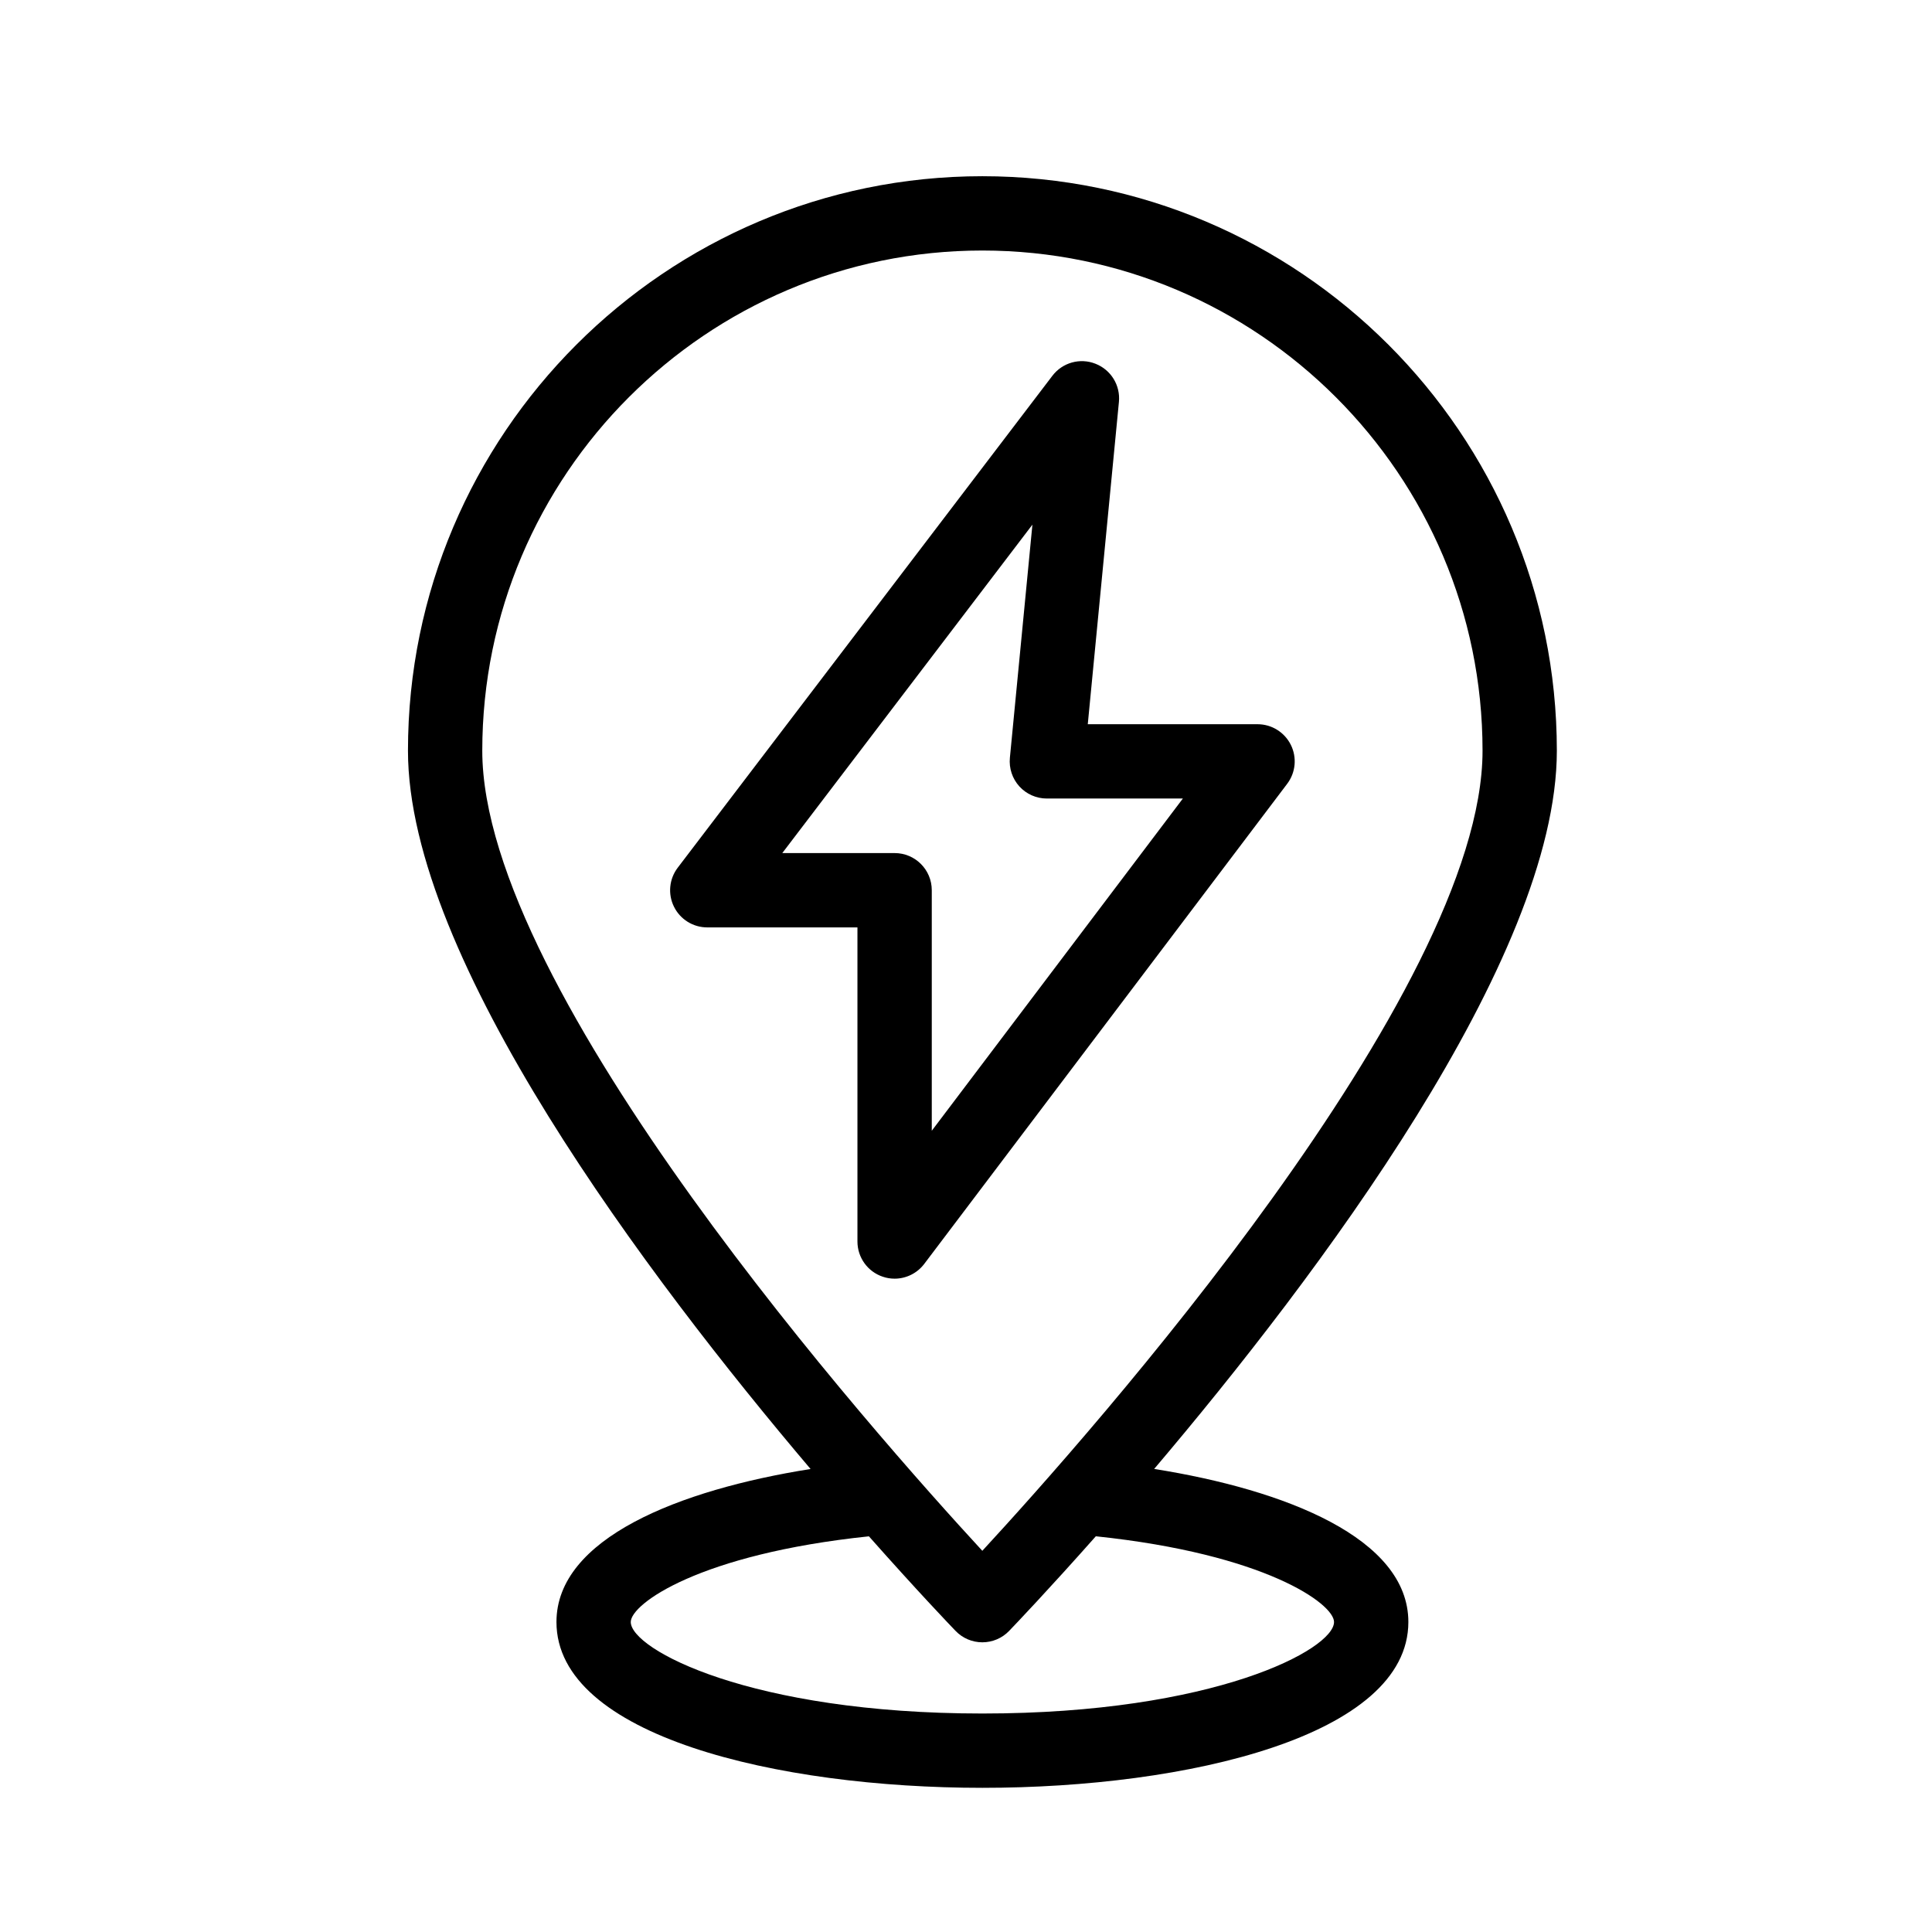
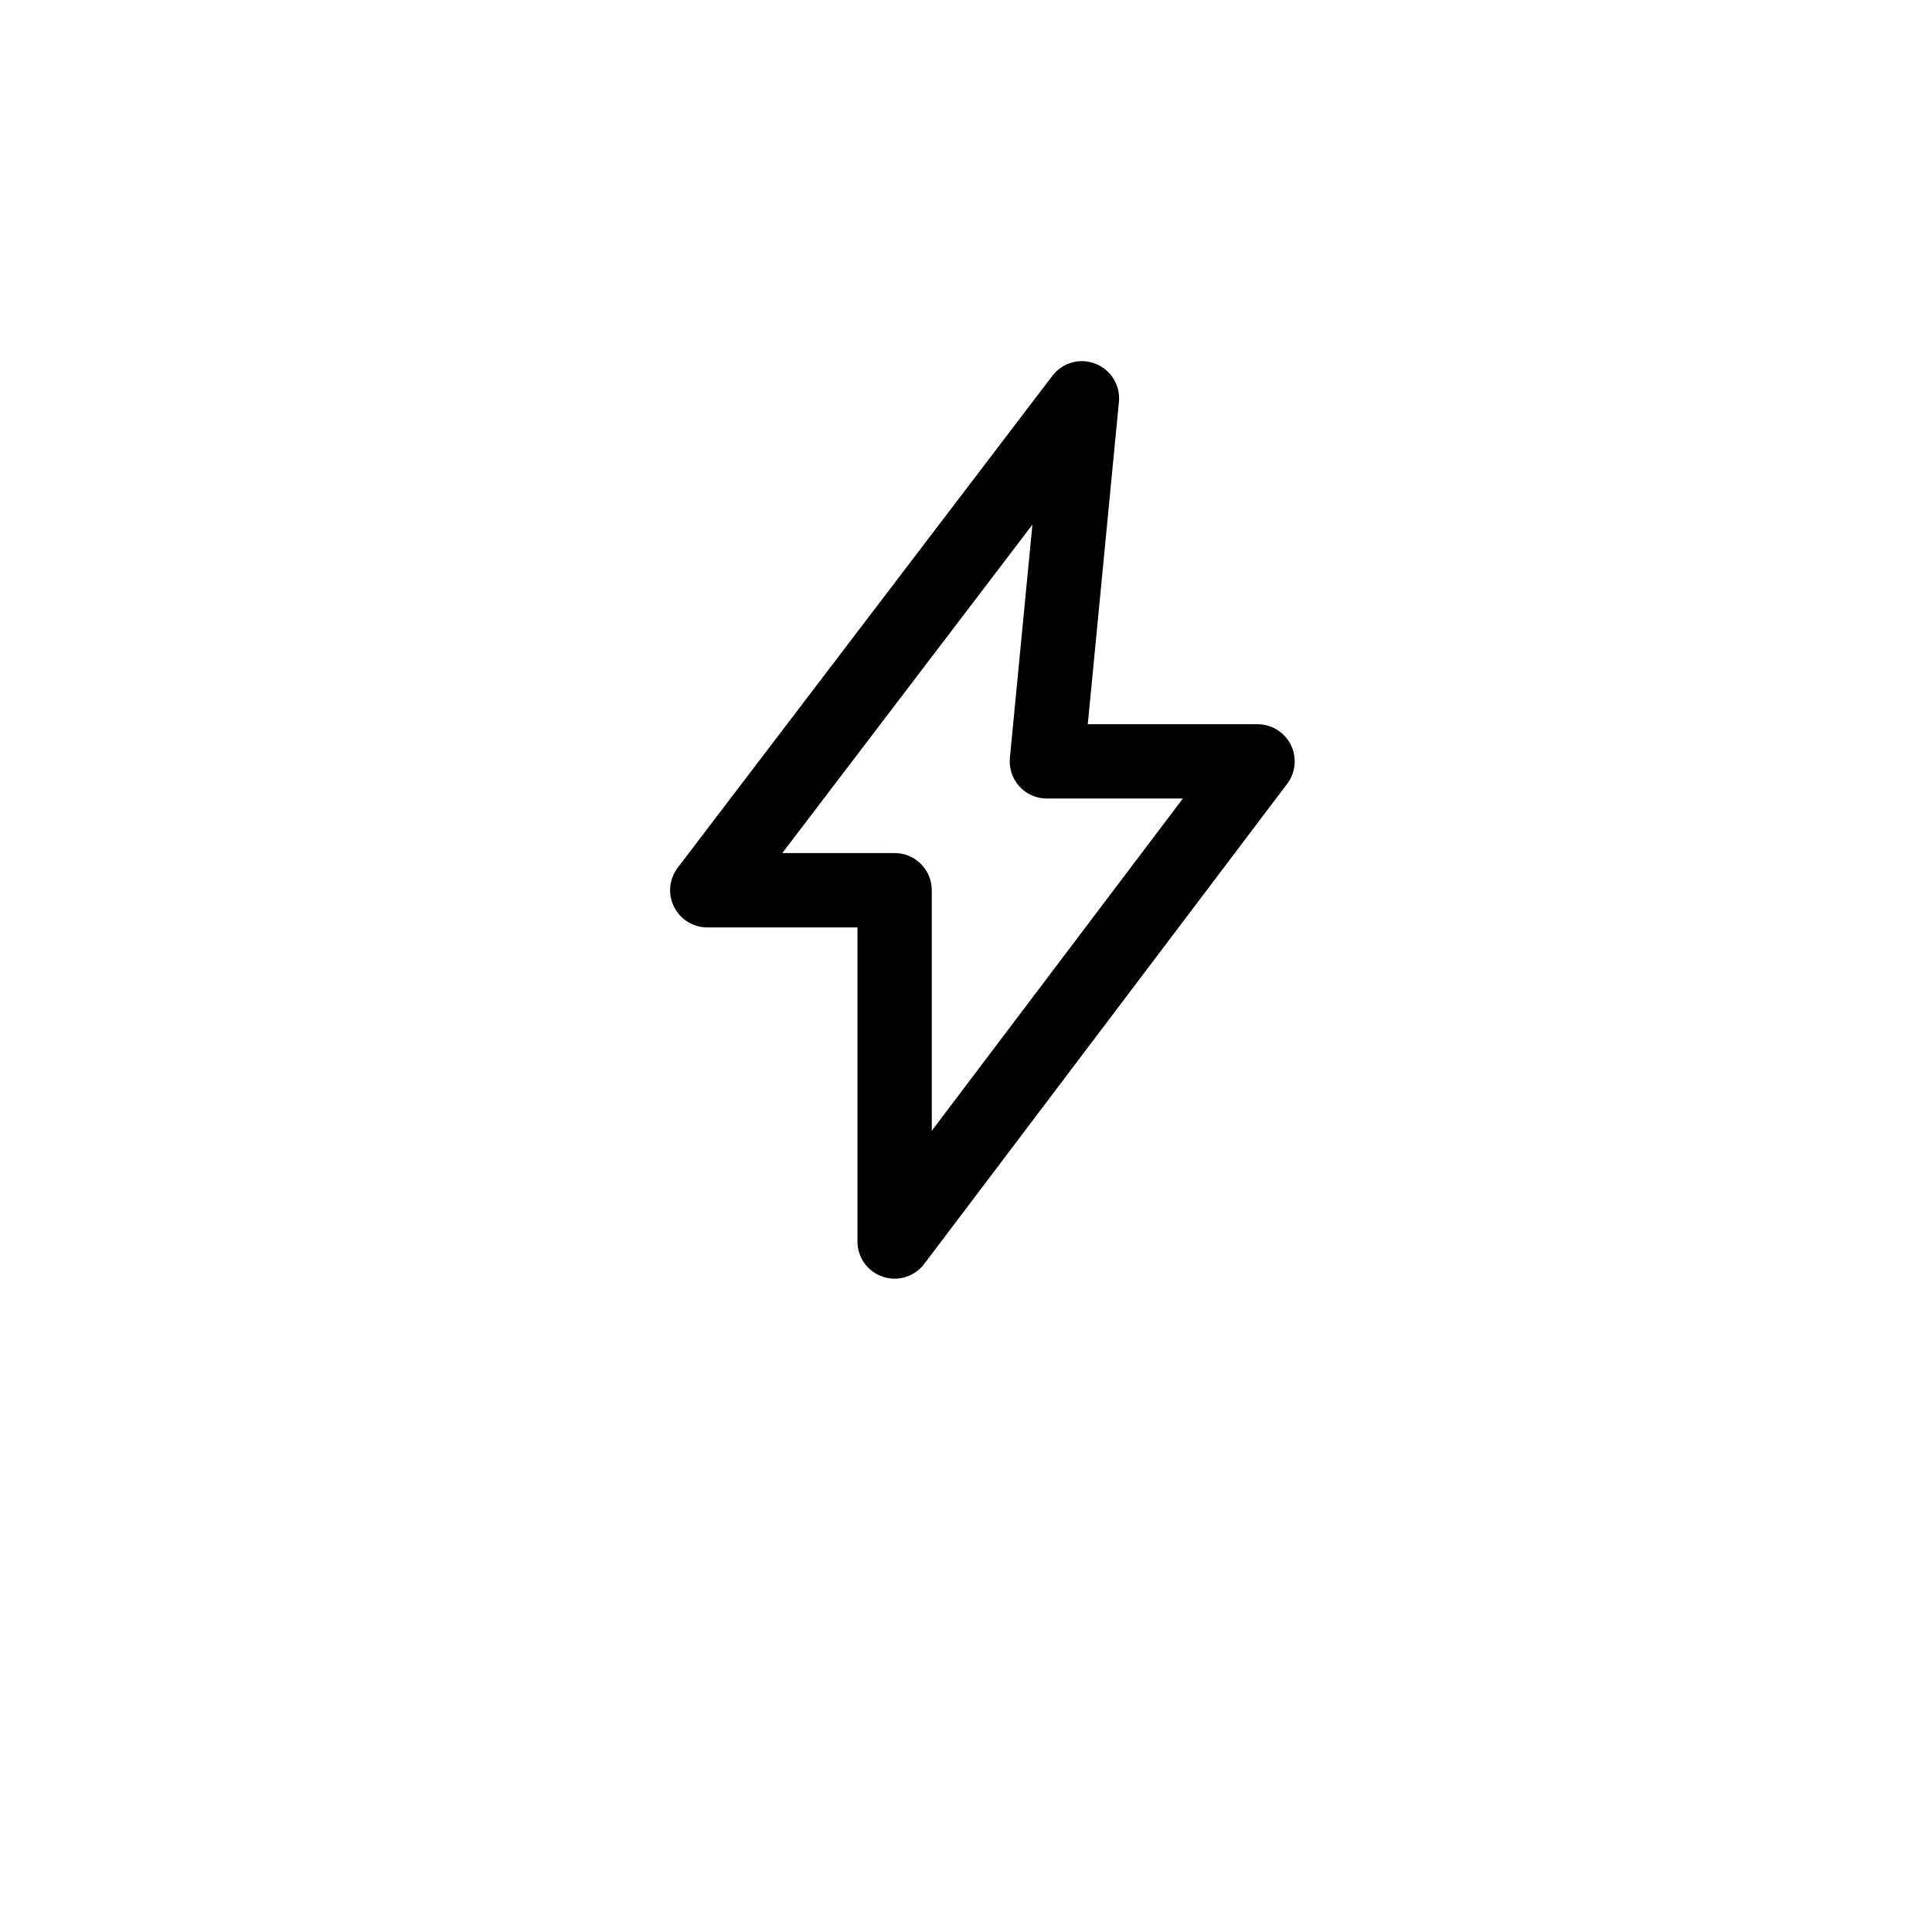
<svg xmlns="http://www.w3.org/2000/svg" version="1.1" x="0px" y="0px" viewBox="0 0 91 91" xml:space="preserve">
  <g>
    <path d="M60.8,35.083c-0.297-0.594-0.902-0.971-1.566-0.971h-7.998l1.467-15.182c0.076-0.779-0.375-1.512-1.104-1.797 c-0.729-0.289-1.557-0.055-2.031,0.568L31.921,40.871c-0.402,0.529-0.471,1.24-0.176,1.836c0.295,0.598,0.902,0.975,1.568,0.975 h7.074v14.795c0,0.752,0.48,1.42,1.193,1.658c0.184,0.063,0.371,0.092,0.557,0.092c0.539,0,1.059-0.25,1.396-0.695l17.094-22.612 C61.03,36.388,61.095,35.677,60.8,35.083z M43.888,53.26V41.931c0-0.967-0.783-1.75-1.75-1.75h-5.291l11.781-15.469l-1.061,10.982 c-0.047,0.492,0.115,0.98,0.445,1.346c0.332,0.365,0.803,0.572,1.297,0.572h6.406L43.888,53.26z" />
-     <path d="M26.21,76.398c0,5.365,10.4,7.811,20.063,7.811c9.664,0,20.063-2.445,20.063-7.811c0-3.938-5.775-6.225-11.973-7.209 c7.654-9.021,18.967-24.015,18.967-33.831C73.329,20.439,61.19,8.3,46.269,8.3c-14.916,0-27.053,12.139-27.053,27.059 c0,9.816,11.313,24.811,18.963,33.833C31.985,70.174,26.21,72.463,26.21,76.398z M62.835,76.398c0,1.289-5.635,4.311-16.563,4.311 S29.71,77.688,29.71,76.398c0-0.855,3.24-3.201,11.217-4.035c2.254,2.545,3.832,4.197,4.082,4.455 c0.33,0.344,0.785,0.537,1.26,0.537c0.477,0,0.932-0.193,1.262-0.537c0.248-0.258,1.828-1.91,4.084-4.457 C59.593,73.195,62.835,75.543,62.835,76.398z M22.716,35.359c0-12.99,10.566-23.559,23.553-23.559 c12.992,0,23.561,10.568,23.561,23.559c0,11.376-18.504,32.208-23.561,37.686C41.216,67.566,22.716,46.735,22.716,35.359z" />
  </g>
</svg>